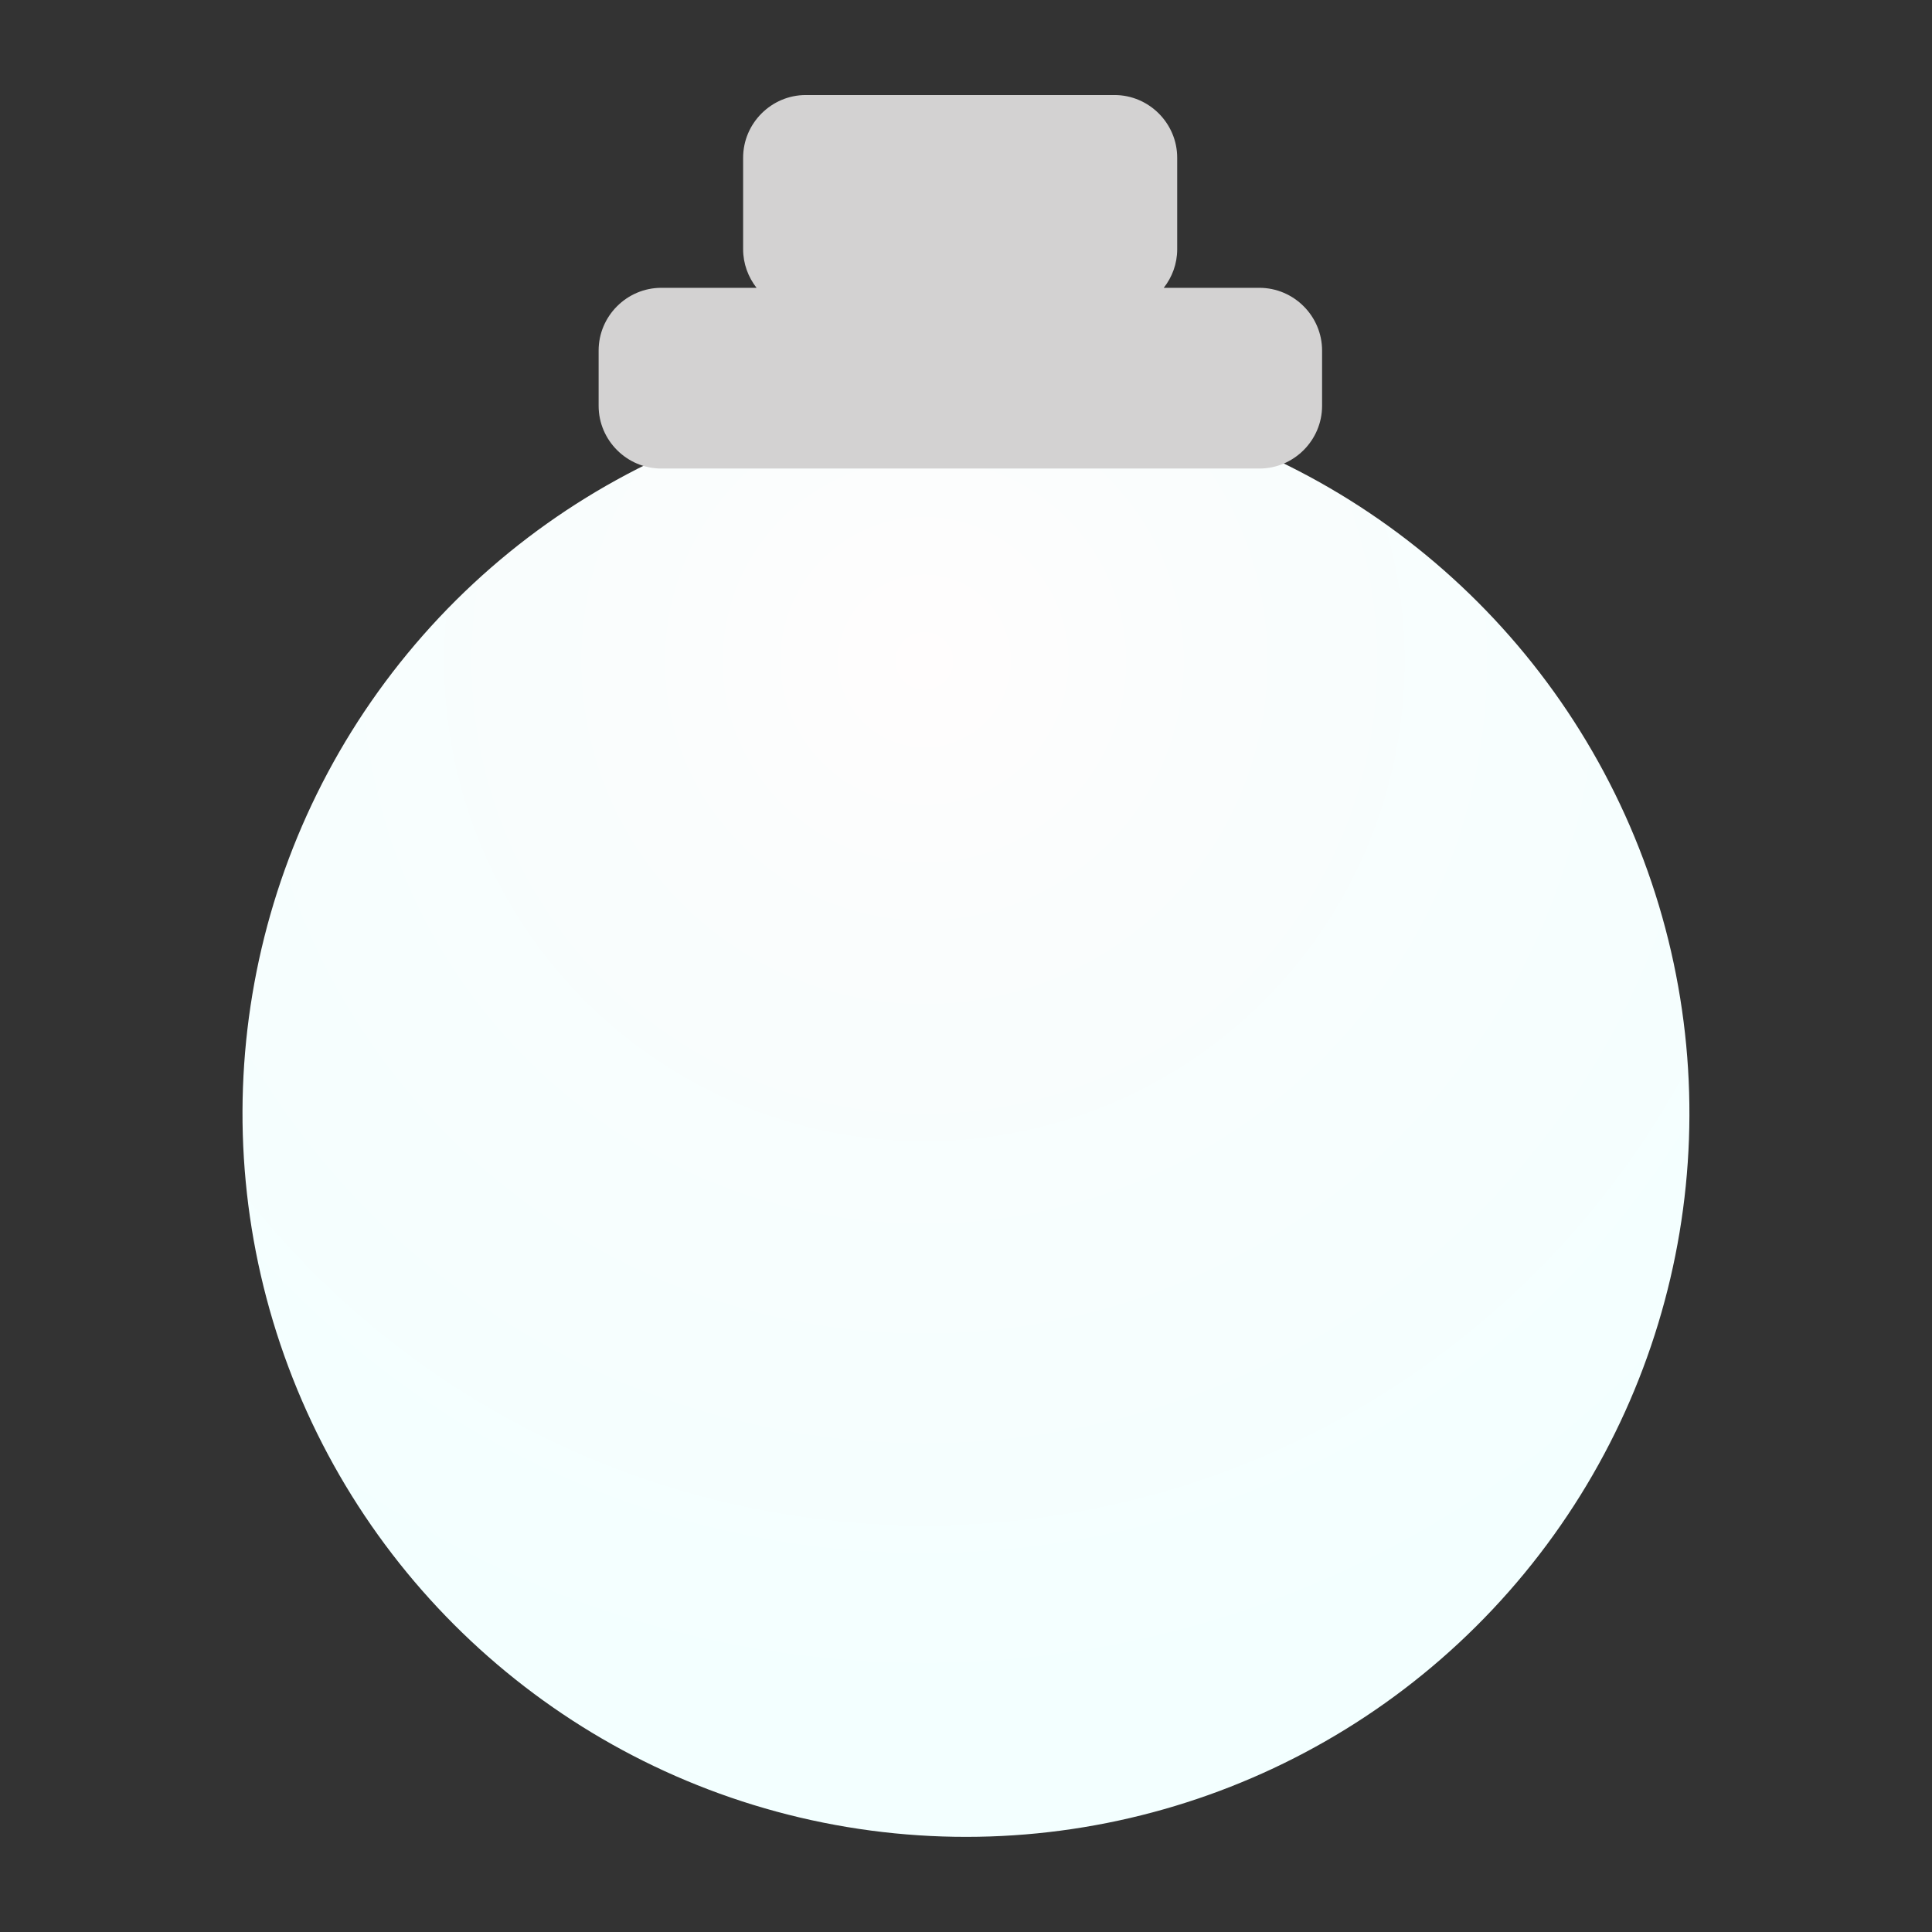
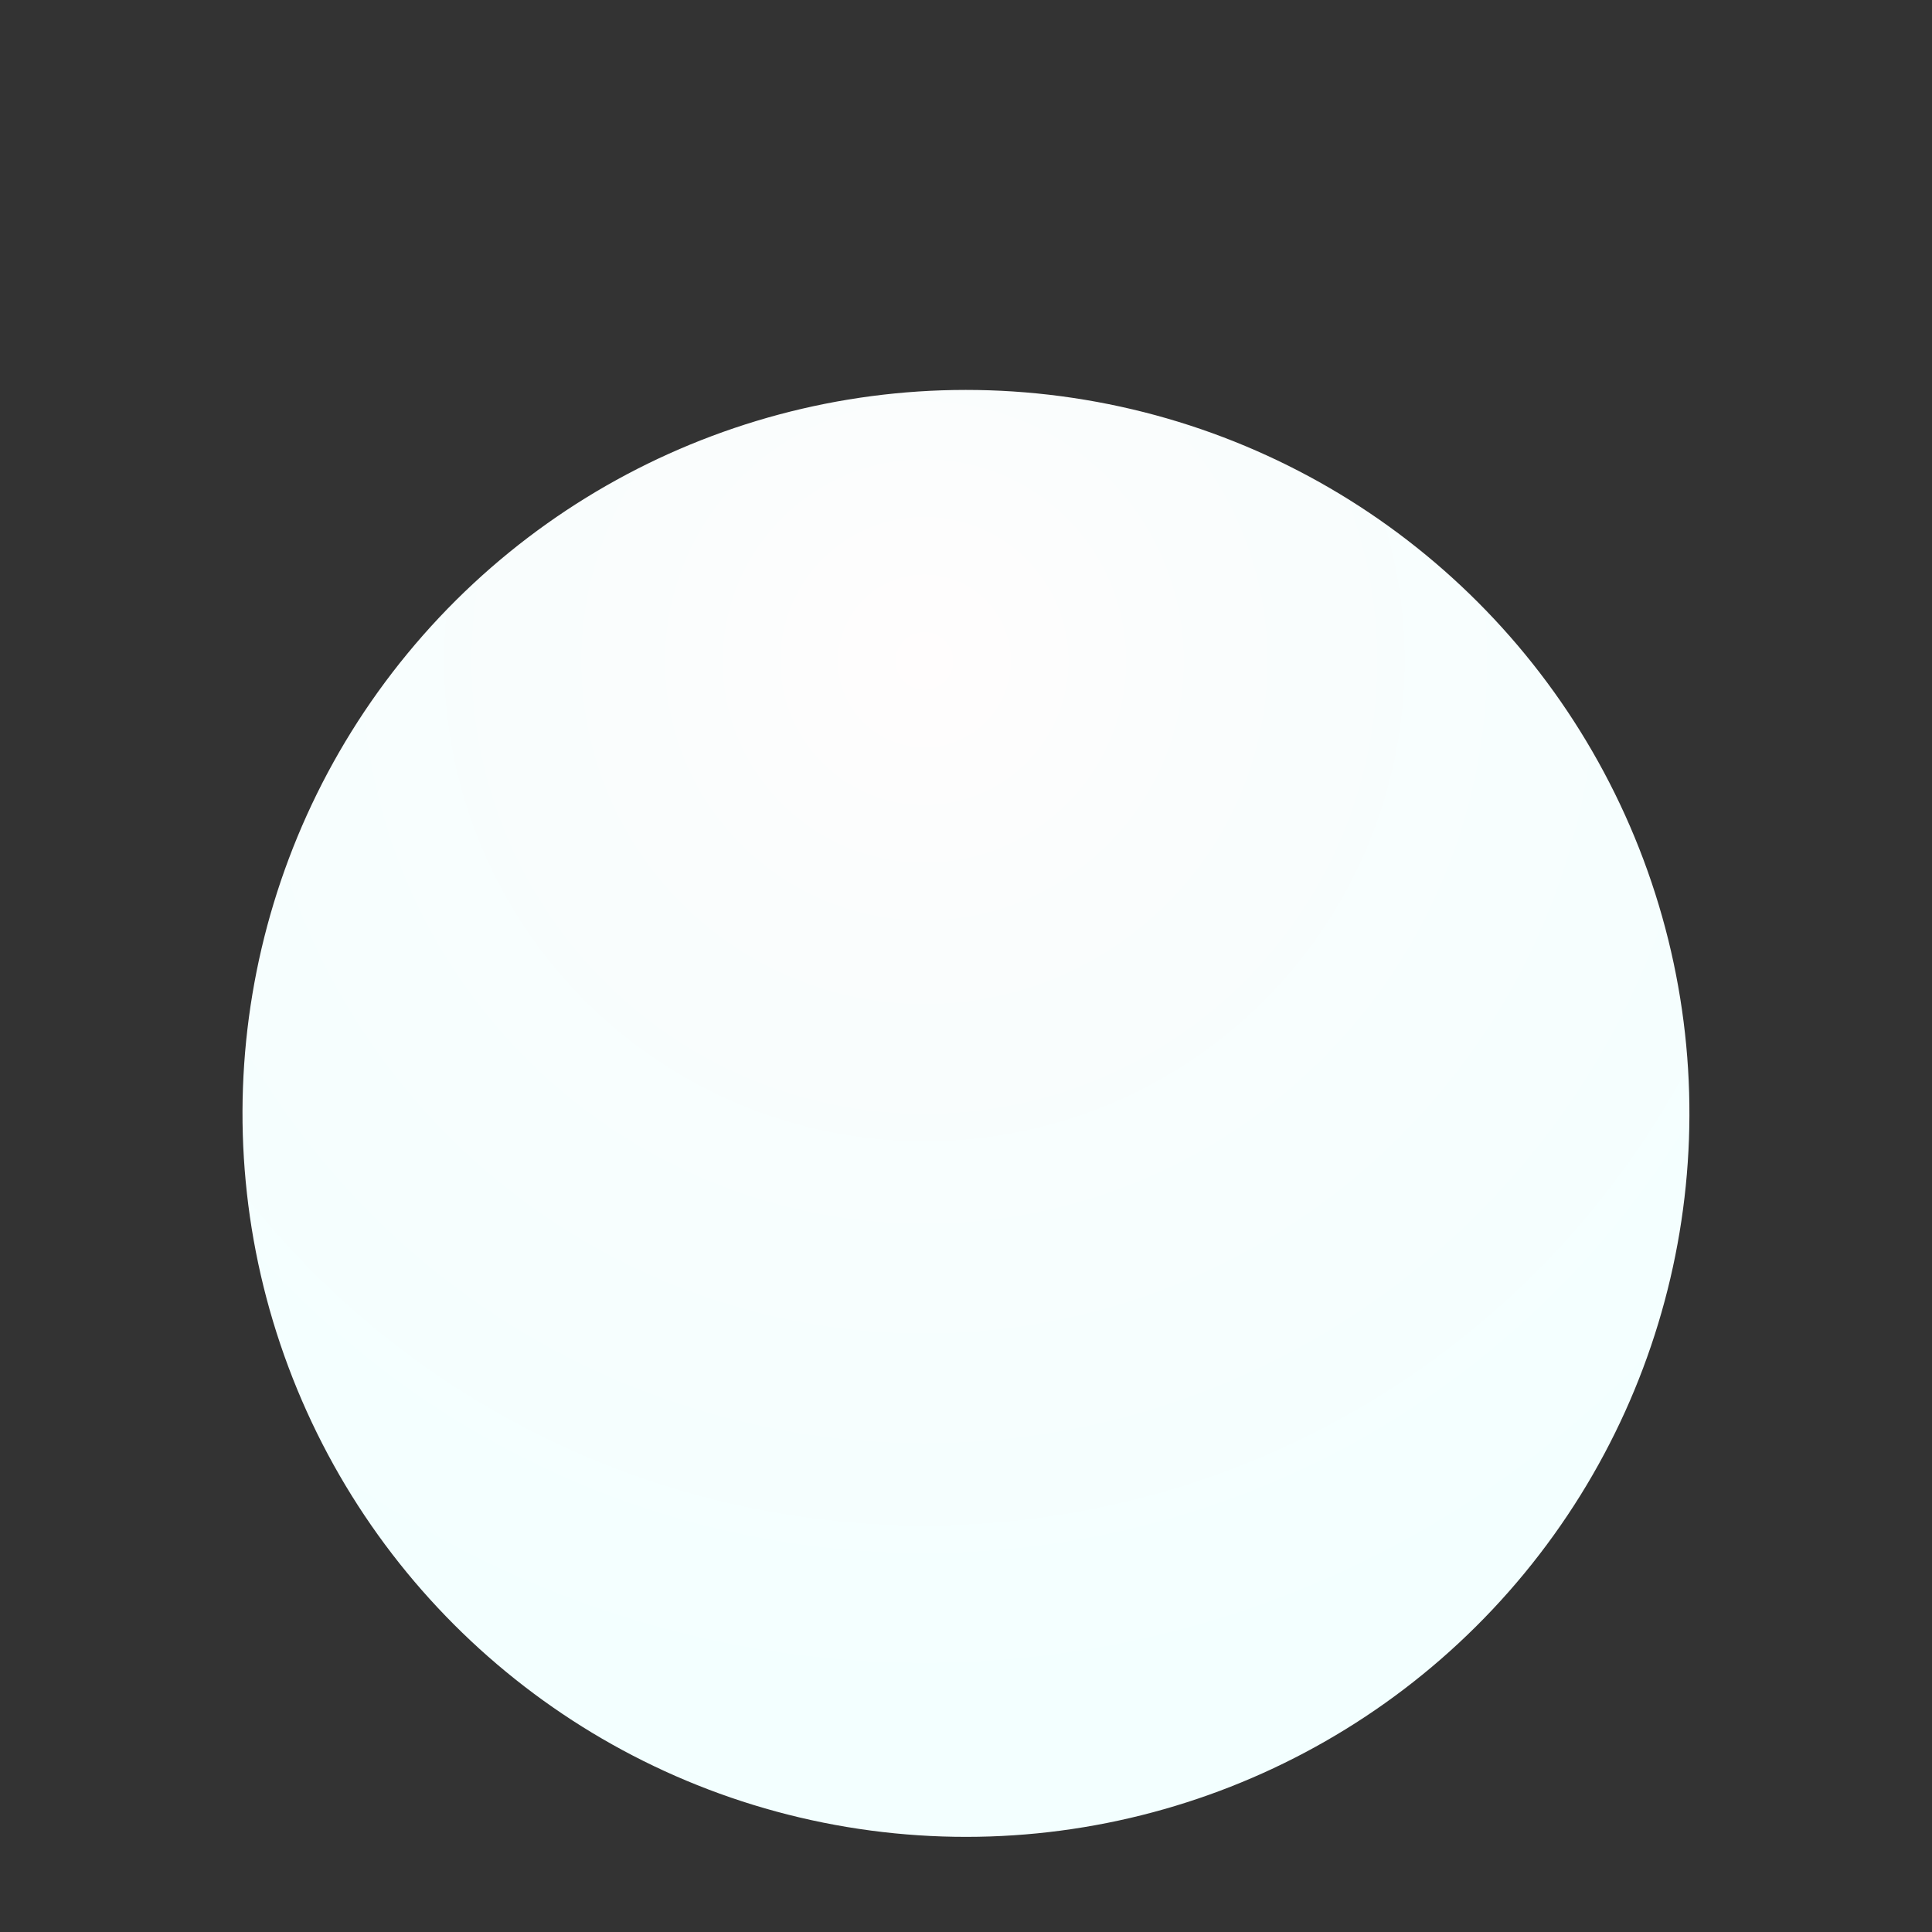
<svg xmlns="http://www.w3.org/2000/svg" id="Schema" viewBox="0 0 99.21 99.21">
  <rect x="0" y="0" width="99.21" height="99.21" fill="#333333" stroke="none" />
  <defs>
    <style>
      .cls-1 {
        fill: url(#Sfumatura_senza_nome_396);
      }

      .cls-2 {
        fill: #d3d2d2;
      }
    </style>
    <radialGradient id="Sfumatura_senza_nome_396" data-name="Sfumatura senza nome 396" cx="-799.08" cy="2414.48" fx="-799.08" fy="2414.48" r="54.81" gradientTransform="translate(1711.3 -1893.35) rotate(-121.56) scale(1 -1)" gradientUnits="userSpaceOnUse">
      <stop offset="0" stop-color="#fffdfd" />
      <stop offset=".27" stop-color="#fafdfd" />
      <stop offset=".99" stop-color="#f3ffff" />
    </radialGradient>
  </defs>
  <circle class="cls-1" cx="49.61" cy="57.18" r="37.15" transform="translate(-14.96 96.7) rotate(-80.53)" />
-   <path class="cls-2" d="M64.65,14.78h-4.89c.43-.55.69-1.23.69-1.98v-4.7c0-1.77-1.45-3.22-3.22-3.22h-15.85c-1.77,0-3.22,1.45-3.22,3.22v4.7c0,.74.26,1.43.69,1.98h-4.89c-1.77,0-3.22,1.45-3.22,3.22v2.84c0,1.77,1.45,3.22,3.22,3.22h30.71c1.77,0,3.22-1.45,3.22-3.22v-2.84c0-1.77-1.45-3.22-3.22-3.22Z" />
</svg>